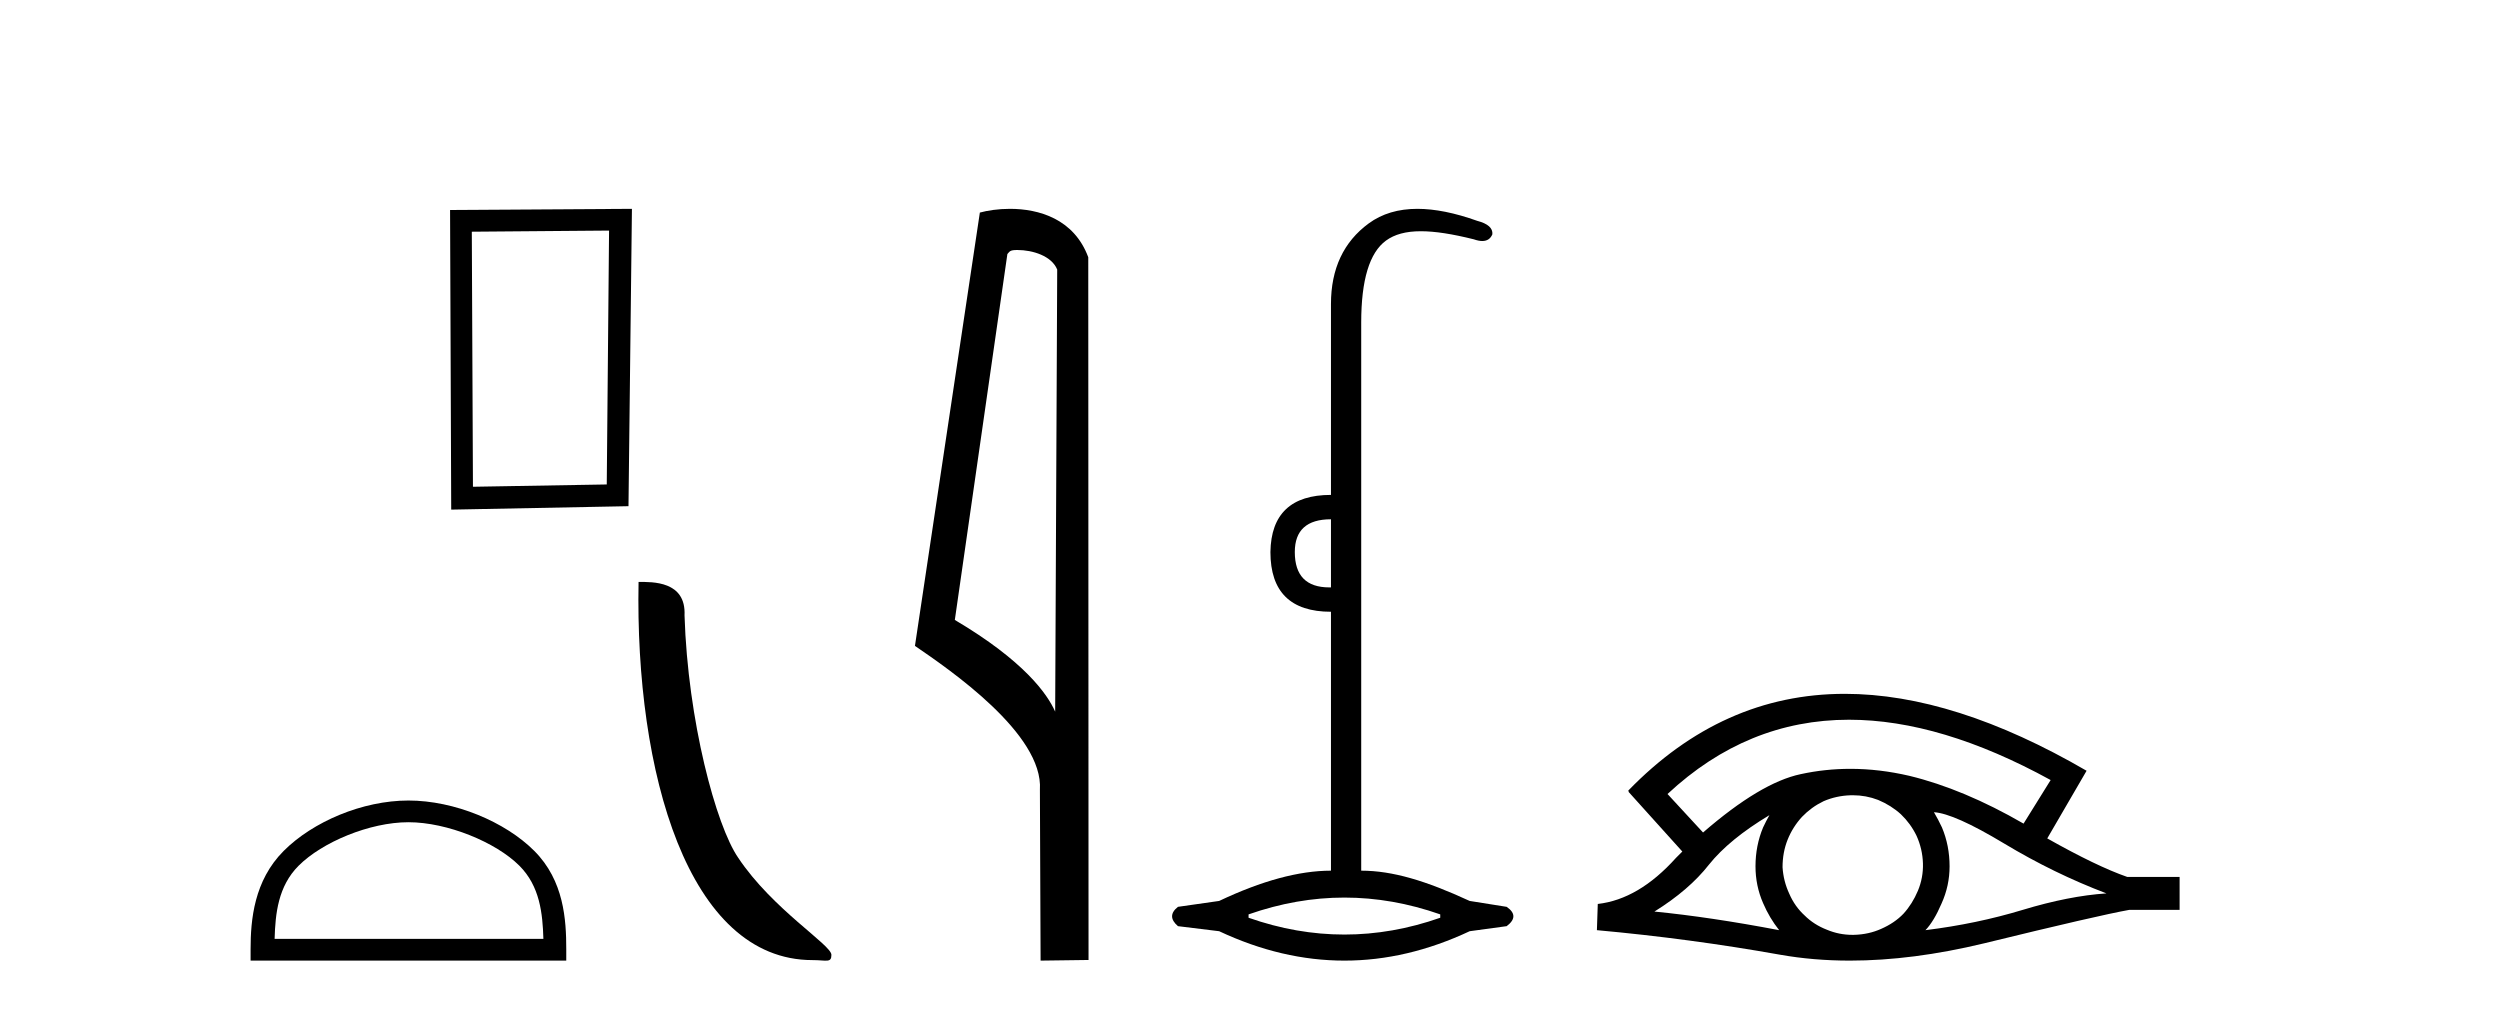
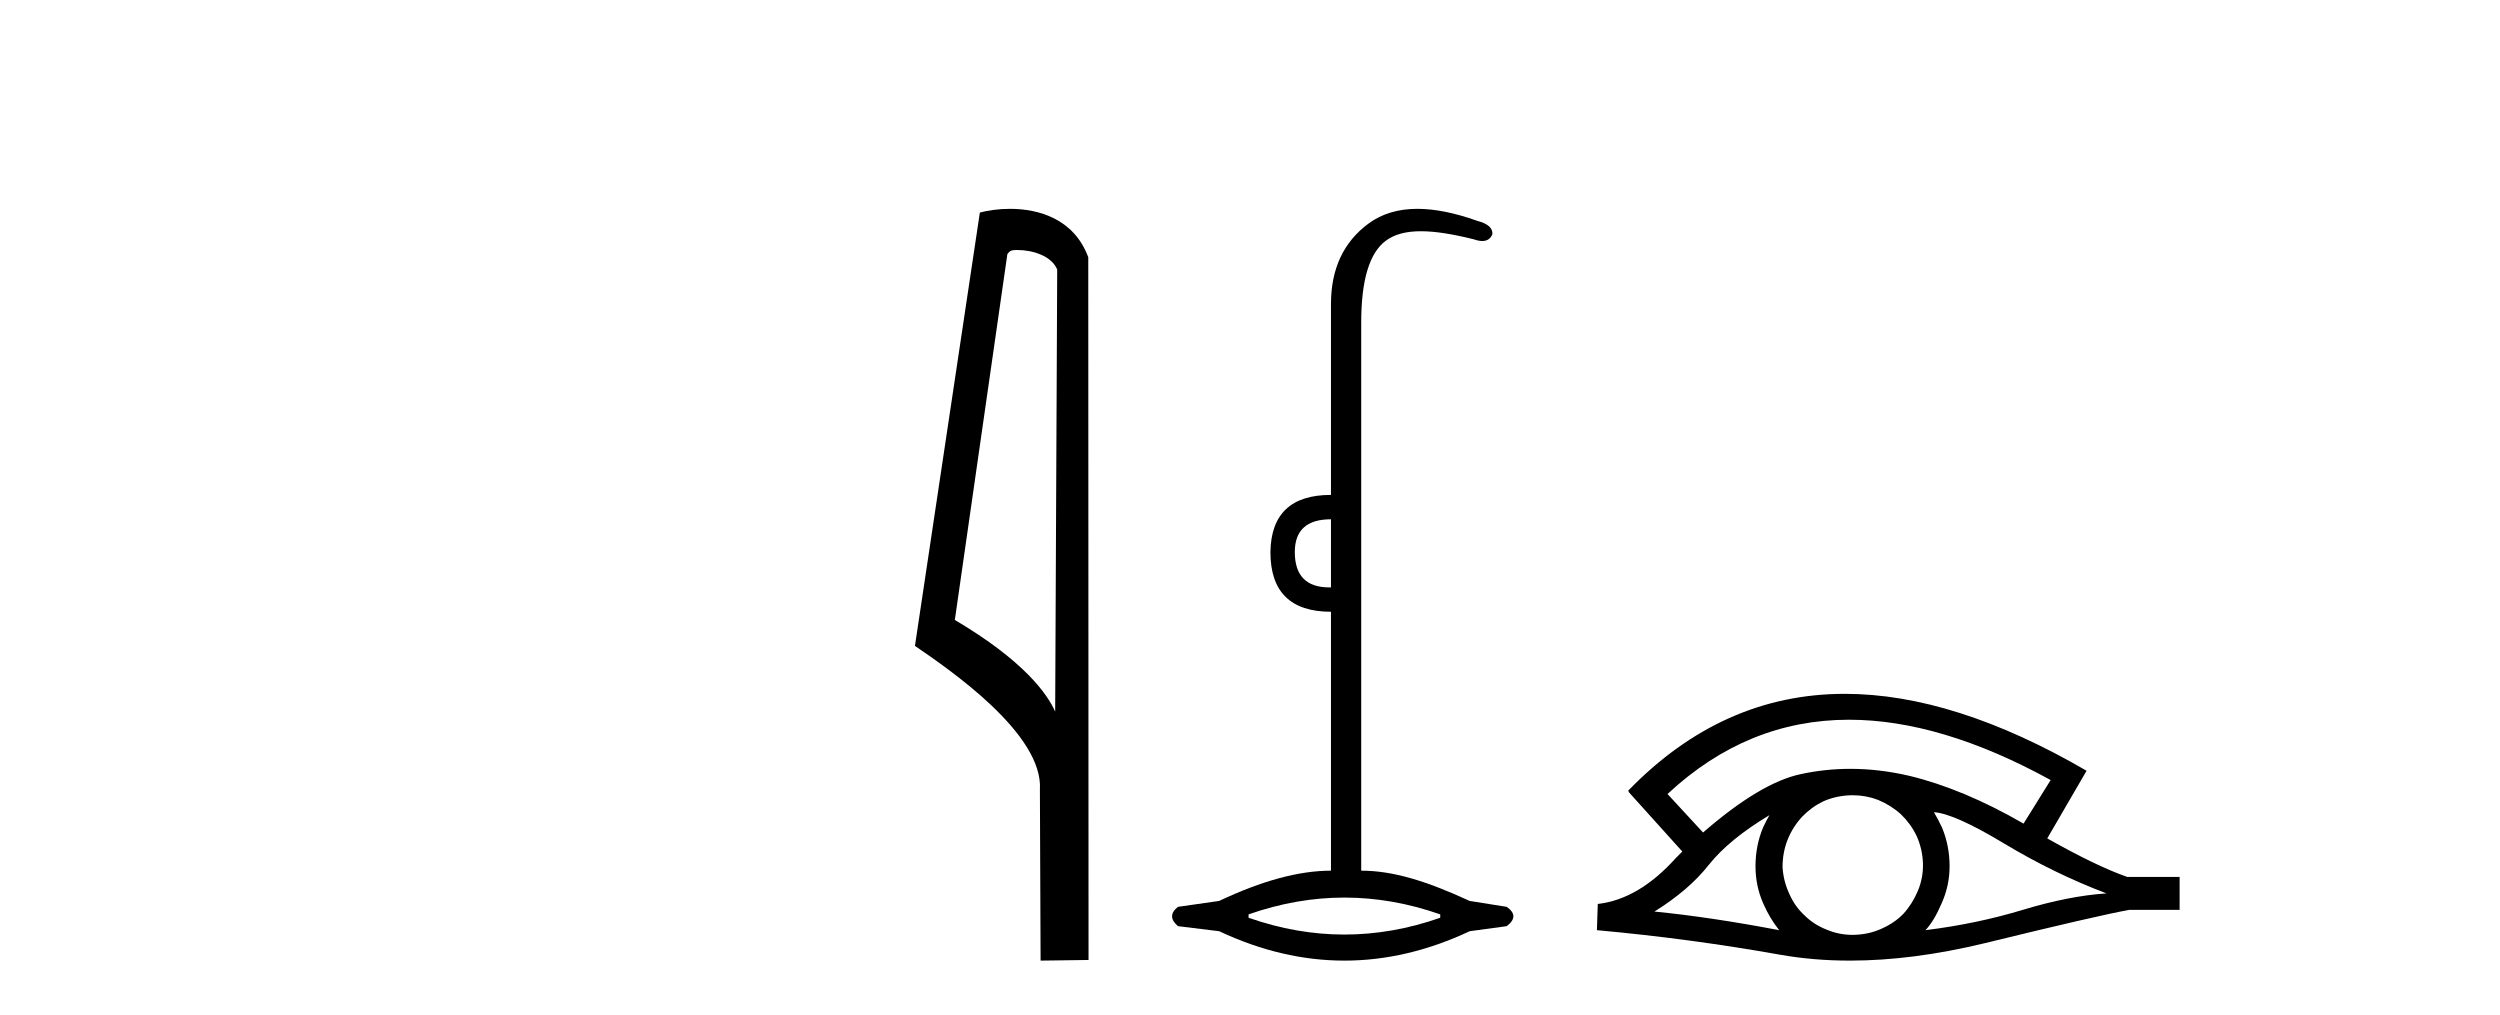
<svg xmlns="http://www.w3.org/2000/svg" width="101.0" height="41.0">
-   <path d="M 24.606 9.315 L 24.513 19.572 L 19.107 19.665 L 19.061 9.361 L 24.606 9.315 ZM 25.53 8.437 L 18.183 8.483 L 18.229 20.589 L 25.391 20.45 L 25.53 8.437 Z" style="fill:#000000;stroke:none" />
-   <path d="M 16.501 33.218 C 18.069 33.218 20.032 34.024 20.982 34.974 C 21.814 35.805 21.922 36.907 21.953 37.931 L 11.094 37.931 C 11.125 36.907 11.234 35.805 12.065 34.974 C 13.015 34.024 14.932 33.218 16.501 33.218 ZM 16.501 32.341 C 14.64 32.341 12.638 33.2 11.464 34.374 C 10.261 35.577 10.124 37.162 10.124 38.347 L 10.124 38.809 L 22.877 38.809 L 22.877 38.347 C 22.877 37.162 22.787 35.577 21.583 34.374 C 20.41 33.2 18.361 32.341 16.501 32.341 Z" style="fill:#000000;stroke:none" />
-   <path d="M 32.823 38.788 C 33.389 38.788 33.589 38.915 33.589 38.575 C 33.589 38.171 31.212 36.739 29.821 34.65 C 28.928 33.352 27.788 29.114 27.655 24.862 C 27.722 23.467 26.353 23.51 25.798 23.51 C 25.651 31.198 27.792 38.788 32.823 38.788 Z" style="fill:#000000;stroke:none" />
  <path d="M 41.099 10.1 C 41.723 10.1 42.488 10.34 42.711 10.89 L 42.629 28.751 L 42.629 28.751 C 42.312 28.034 41.371 26.699 38.575 25.046 L 40.698 10.263 C 40.797 10.157 40.795 10.1 41.099 10.1 ZM 42.629 28.751 L 42.629 28.751 C 42.629 28.751 42.629 28.751 42.629 28.751 L 42.629 28.751 L 42.629 28.751 ZM 40.802 8.437 C 40.324 8.437 39.892 8.505 39.586 8.588 L 36.964 26.094 C 38.351 27.044 42.164 29.648 42.012 31.91 L 42.04 38.809 L 43.977 38.783 L 43.966 10.393 C 43.39 8.837 41.959 8.437 40.802 8.437 Z" style="fill:#000000;stroke:none" />
  <path d="M 53.771 20.979 L 53.771 23.73 C 53.749 23.73 53.727 23.731 53.705 23.731 C 52.775 23.731 52.31 23.255 52.31 22.303 C 52.31 21.42 52.797 20.979 53.771 20.979 ZM 54.314 36.262 C 55.605 36.262 56.895 36.489 58.186 36.941 L 58.186 37.077 C 56.895 37.53 55.605 37.756 54.314 37.756 C 53.024 37.756 51.733 37.53 50.442 37.077 L 50.442 36.941 C 51.733 36.489 53.024 36.262 54.314 36.262 ZM 57.264 8.437 C 56.488 8.437 55.833 8.633 55.299 9.024 C 54.28 9.771 53.771 10.858 53.771 12.284 L 53.771 19.994 C 52.163 19.994 51.348 20.764 51.325 22.303 C 51.325 23.911 52.141 24.715 53.771 24.715 L 53.771 35.175 C 52.48 35.175 50.974 35.583 49.254 36.398 L 47.59 36.636 C 47.273 36.885 47.273 37.145 47.59 37.417 L 49.254 37.621 C 50.941 38.413 52.627 38.809 54.314 38.809 C 56.001 38.809 57.688 38.413 59.375 37.621 L 60.869 37.417 C 61.231 37.145 61.231 36.885 60.869 36.636 L 59.375 36.398 C 57.609 35.583 56.261 35.175 54.993 35.175 L 54.993 13.032 C 54.993 11.311 55.327 10.207 55.994 9.72 C 56.34 9.468 56.795 9.342 57.404 9.342 C 57.971 9.342 58.672 9.451 59.544 9.669 C 59.673 9.714 59.786 9.737 59.884 9.737 C 60.08 9.737 60.216 9.647 60.292 9.465 C 60.314 9.216 60.111 9.035 59.68 8.922 C 58.775 8.599 57.969 8.437 57.264 8.437 Z" style="fill:#000000;stroke:none" />
  <path d="M 74.7 29.077 Q 78.408 29.077 82.846 31.514 L 81.752 33.274 Q 79.327 31.873 77.14 31.344 Q 75.925 31.061 74.755 31.061 Q 73.736 31.061 72.75 31.275 Q 71.127 31.617 68.803 33.633 L 67.368 32.078 Q 70.585 29.077 74.7 29.077 ZM 71.485 32.932 Q 71.349 33.172 71.229 33.428 Q 70.922 34.162 70.922 34.999 Q 70.922 35.785 71.229 36.486 Q 71.485 37.084 71.878 37.579 Q 69.094 37.049 66.839 36.827 Q 68.24 35.956 69.042 34.931 Q 69.862 33.906 71.485 32.932 ZM 78.131 32.813 Q 78.951 32.864 80.966 34.077 Q 82.982 35.29 85.101 36.093 Q 83.58 36.195 81.718 36.759 Q 79.856 37.323 77.789 37.579 Q 78.131 37.22 78.438 36.503 Q 78.763 35.785 78.763 34.999 Q 78.763 34.162 78.455 33.428 Q 78.302 33.103 78.131 32.813 ZM 74.854 32.128 Q 75.387 32.128 75.876 32.317 Q 76.405 32.539 76.798 32.898 Q 77.191 33.274 77.43 33.769 Q 77.669 34.299 77.687 34.88 Q 77.704 35.461 77.482 35.99 Q 77.259 36.52 76.901 36.913 Q 76.542 37.289 75.995 37.528 Q 75.5 37.75 74.919 37.767 Q 74.878 37.768 74.836 37.768 Q 74.3 37.768 73.809 37.562 Q 73.279 37.357 72.903 36.981 Q 72.51 36.622 72.288 36.11 Q 72.049 35.597 72.015 35.034 Q 72.015 34.436 72.22 33.923 Q 72.425 33.411 72.801 33.001 Q 73.177 32.608 73.672 32.369 Q 74.184 32.147 74.765 32.129 Q 74.81 32.128 74.854 32.128 ZM 74.531 28.031 Q 69.573 28.031 65.78 31.942 L 65.814 31.976 L 65.78 31.976 L 67.966 34.402 Q 67.83 34.538 67.71 34.658 Q 66.207 36.332 64.55 36.52 L 64.515 37.579 Q 68.274 37.921 71.912 38.57 Q 73.261 38.809 74.738 38.809 Q 77.264 38.809 80.164 38.109 Q 84.776 36.981 86.023 36.759 L 88.056 36.759 L 88.056 35.427 L 85.938 35.427 Q 84.708 34.999 82.709 33.872 L 84.298 31.139 Q 78.952 28.031 74.531 28.031 Z" style="fill:#000000;stroke:none" />
</svg>